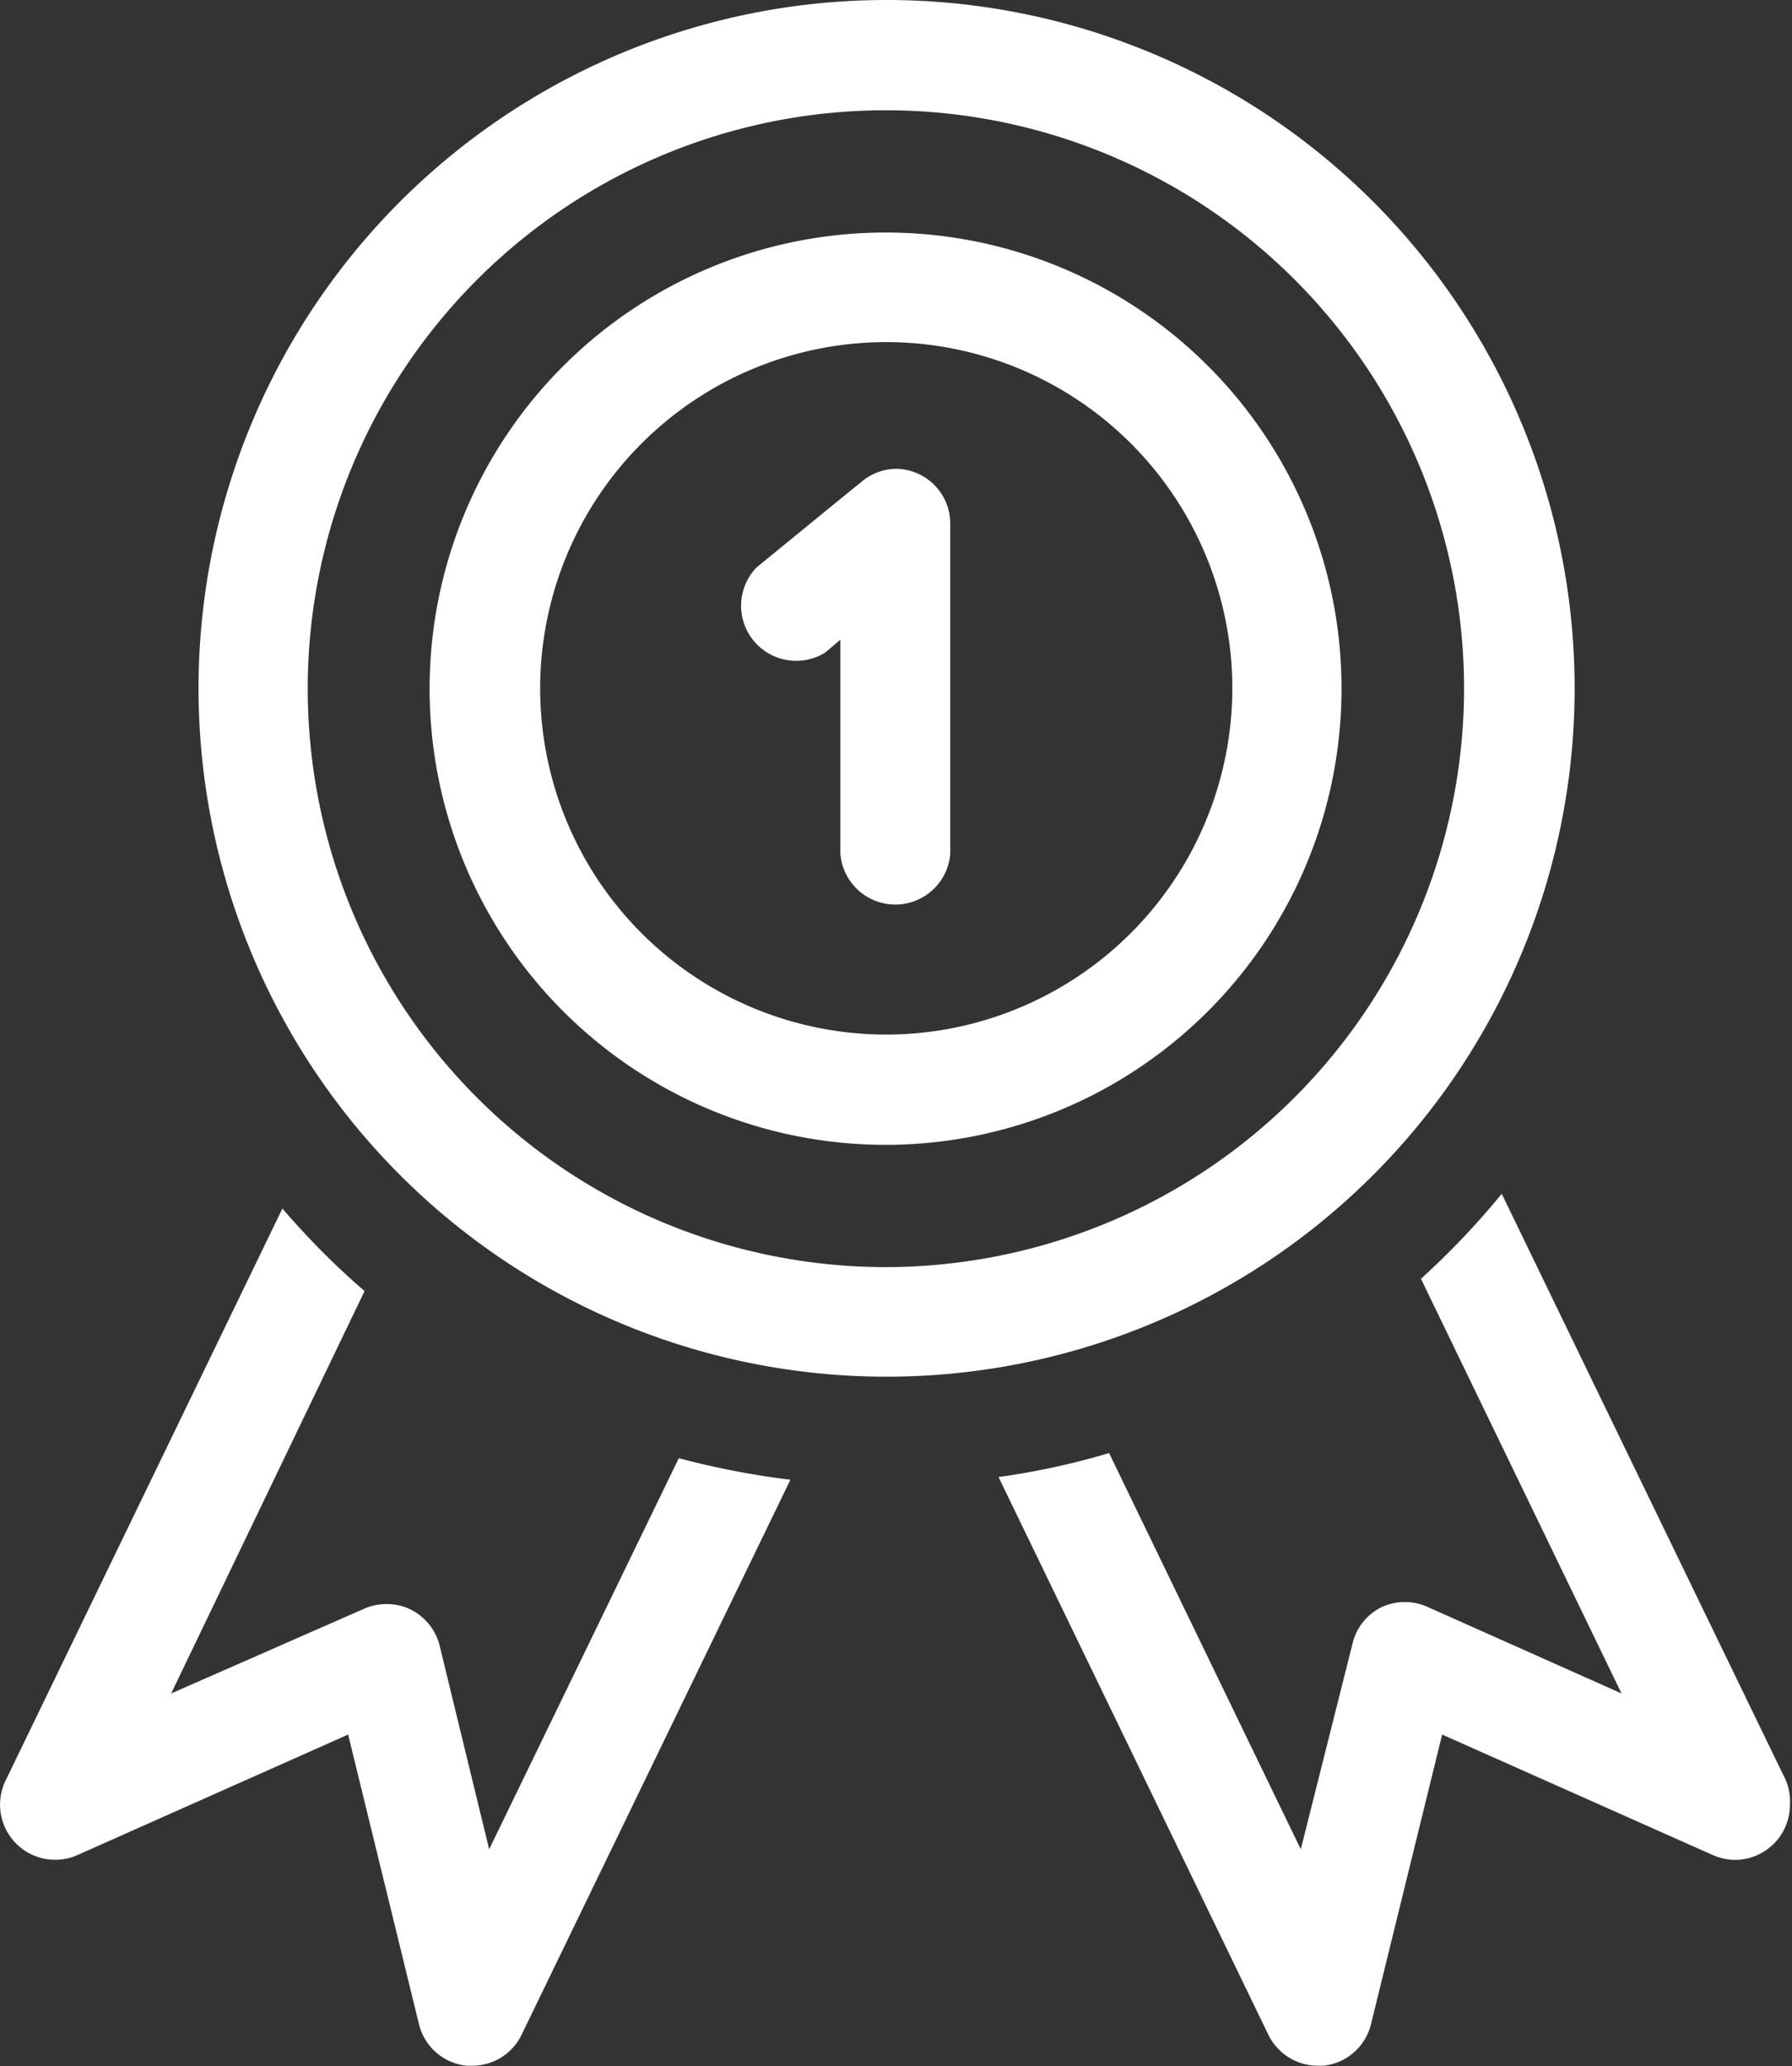
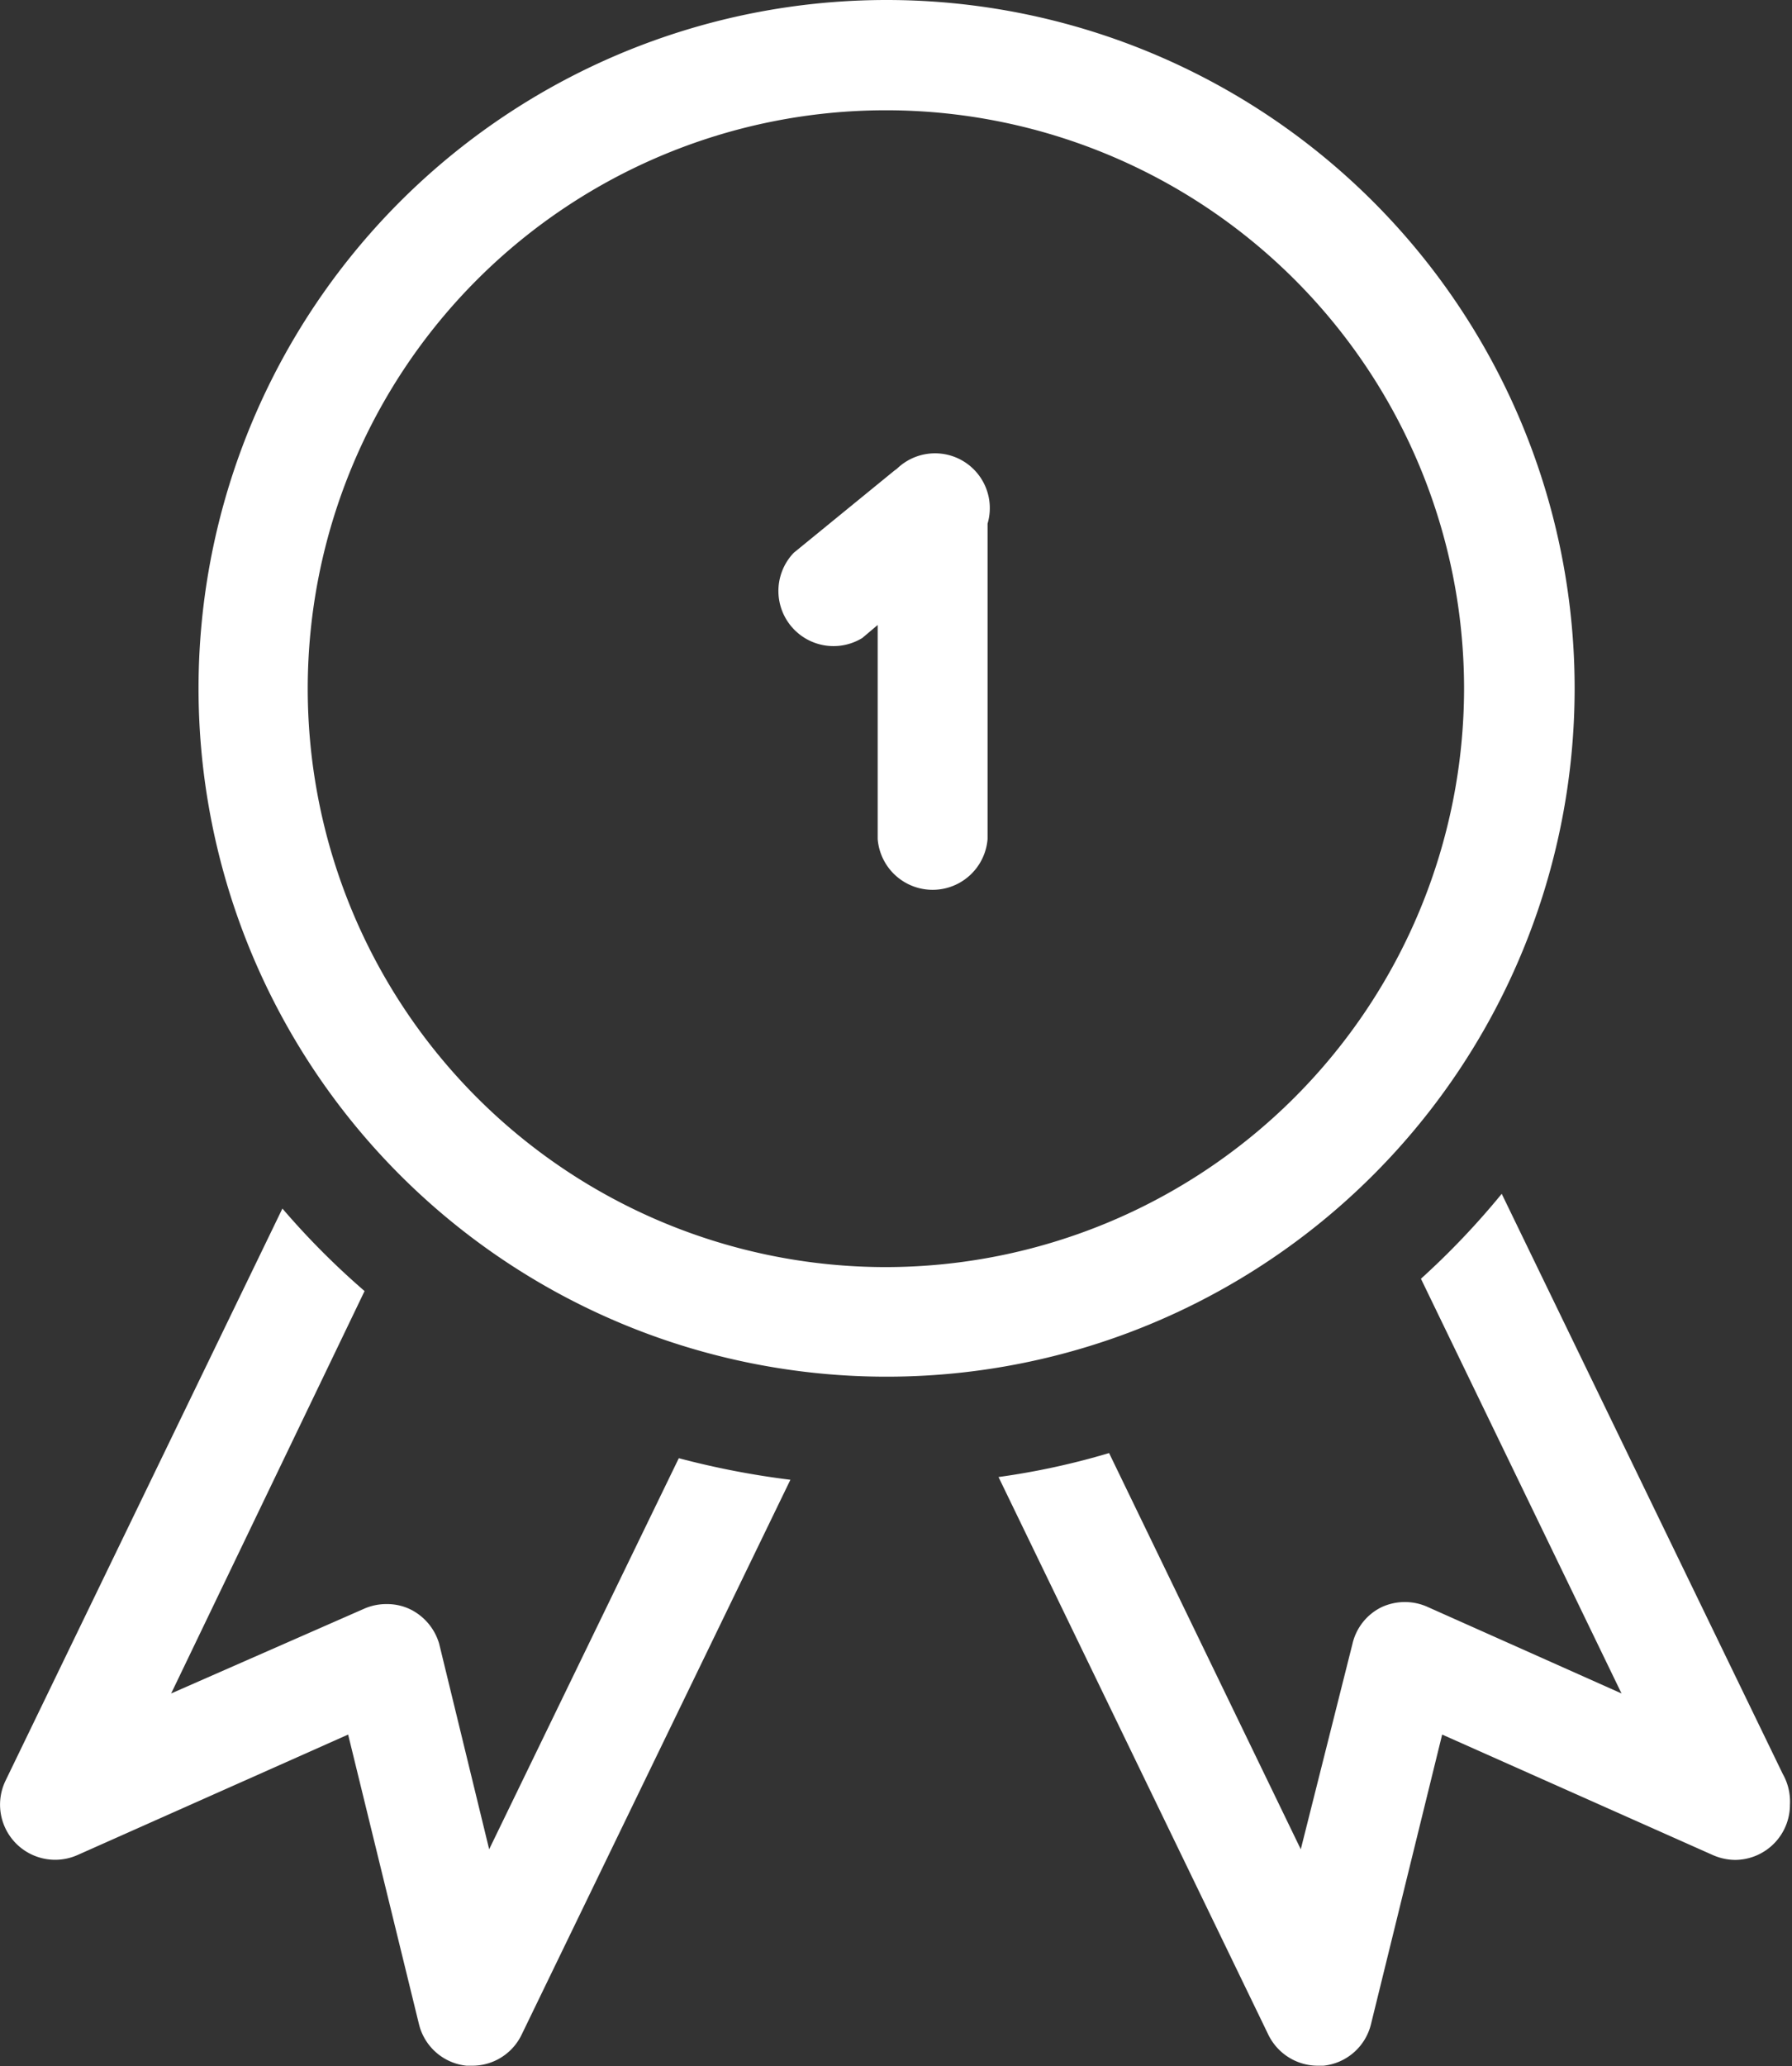
<svg xmlns="http://www.w3.org/2000/svg" viewBox="0 0 52.35 60.33">
  <rect x="0" y="0" width="52.35" height="60.33" fill="#333333" stroke="none" />
  <g id="f18cfb88-0910-49d5-9d7c-b6ceada448e0" data-name="Calque 2">
    <g id="bd895beb-e5a9-4147-a56e-52235c422113" data-name="Calque 1">
      <g id="b871cfa5-9b4b-4c80-9c13-6cf4458fbfee" data-name="WEBCaution_Medaille">
        <path d="M14.29,54l-1.46-6A1.63,1.63,0,0,0,12,47a1.56,1.56,0,0,0-.7-.16,1.61,1.61,0,0,0-.65.13L5,49.45,10.65,37.7a22.75,22.75,0,0,1-2.4-2.41L.16,52a1.61,1.61,0,0,0,2.1,2.17l7.91-3.52,2.07,8.46a1.6,1.6,0,0,0,1.39,1.21h.17a1.6,1.6,0,0,0,1.44-.91l7.85-16.2a24.4,24.4,0,0,1-3.26-.63Z" style="fill:#fff" />
        <path d="M52.08,51.8,43.87,34.86a23,23,0,0,1-2.36,2.48l5.86,12.11-5.65-2.52a1.62,1.62,0,0,0-1.36,0A1.59,1.59,0,0,0,39.51,48L38,54l-5.6-11.57a21.57,21.57,0,0,1-3.23.7l7.88,16.28a1.61,1.61,0,0,0,1.45.91h.16a1.6,1.6,0,0,0,1.39-1.21l2.08-8.46,7.91,3.52a1.65,1.65,0,0,0,.65.14h0a1.61,1.61,0,0,0,1.6-1.61A1.64,1.64,0,0,0,52.08,51.8Z" style="fill:#fff" />
-         <path d="M26.2,13.69a1.59,1.59,0,0,0-1.09.43l-.07.05-2.94,2.4a1.61,1.61,0,0,0,2,2.49l.45-.38v6.25a1.61,1.61,0,0,0,3.21,0V15.29A1.6,1.6,0,0,0,26.2,13.69Z" style="fill:#fff" />
-         <path d="M25.87,6.79A13.32,13.32,0,1,0,39.19,20.1,13.31,13.31,0,0,0,25.87,6.79Zm0,23.42A10.11,10.11,0,1,1,36,20.1,10.12,10.12,0,0,1,25.87,30.21Z" style="fill:#fff" />
+         <path d="M26.2,13.69l-.07.05-2.94,2.4a1.61,1.61,0,0,0,2,2.49l.45-.38v6.25a1.61,1.61,0,0,0,3.21,0V15.29A1.6,1.6,0,0,0,26.2,13.69Z" style="fill:#fff" />
        <path d="M25.87,0A20.1,20.1,0,1,0,46,20.1,20.1,20.1,0,0,0,25.87,0Zm0,37A16.89,16.89,0,1,1,42.77,20.1,16.91,16.91,0,0,1,25.87,37Z" style="fill:#fff" />
      </g>
    </g>
  </g>
</svg>